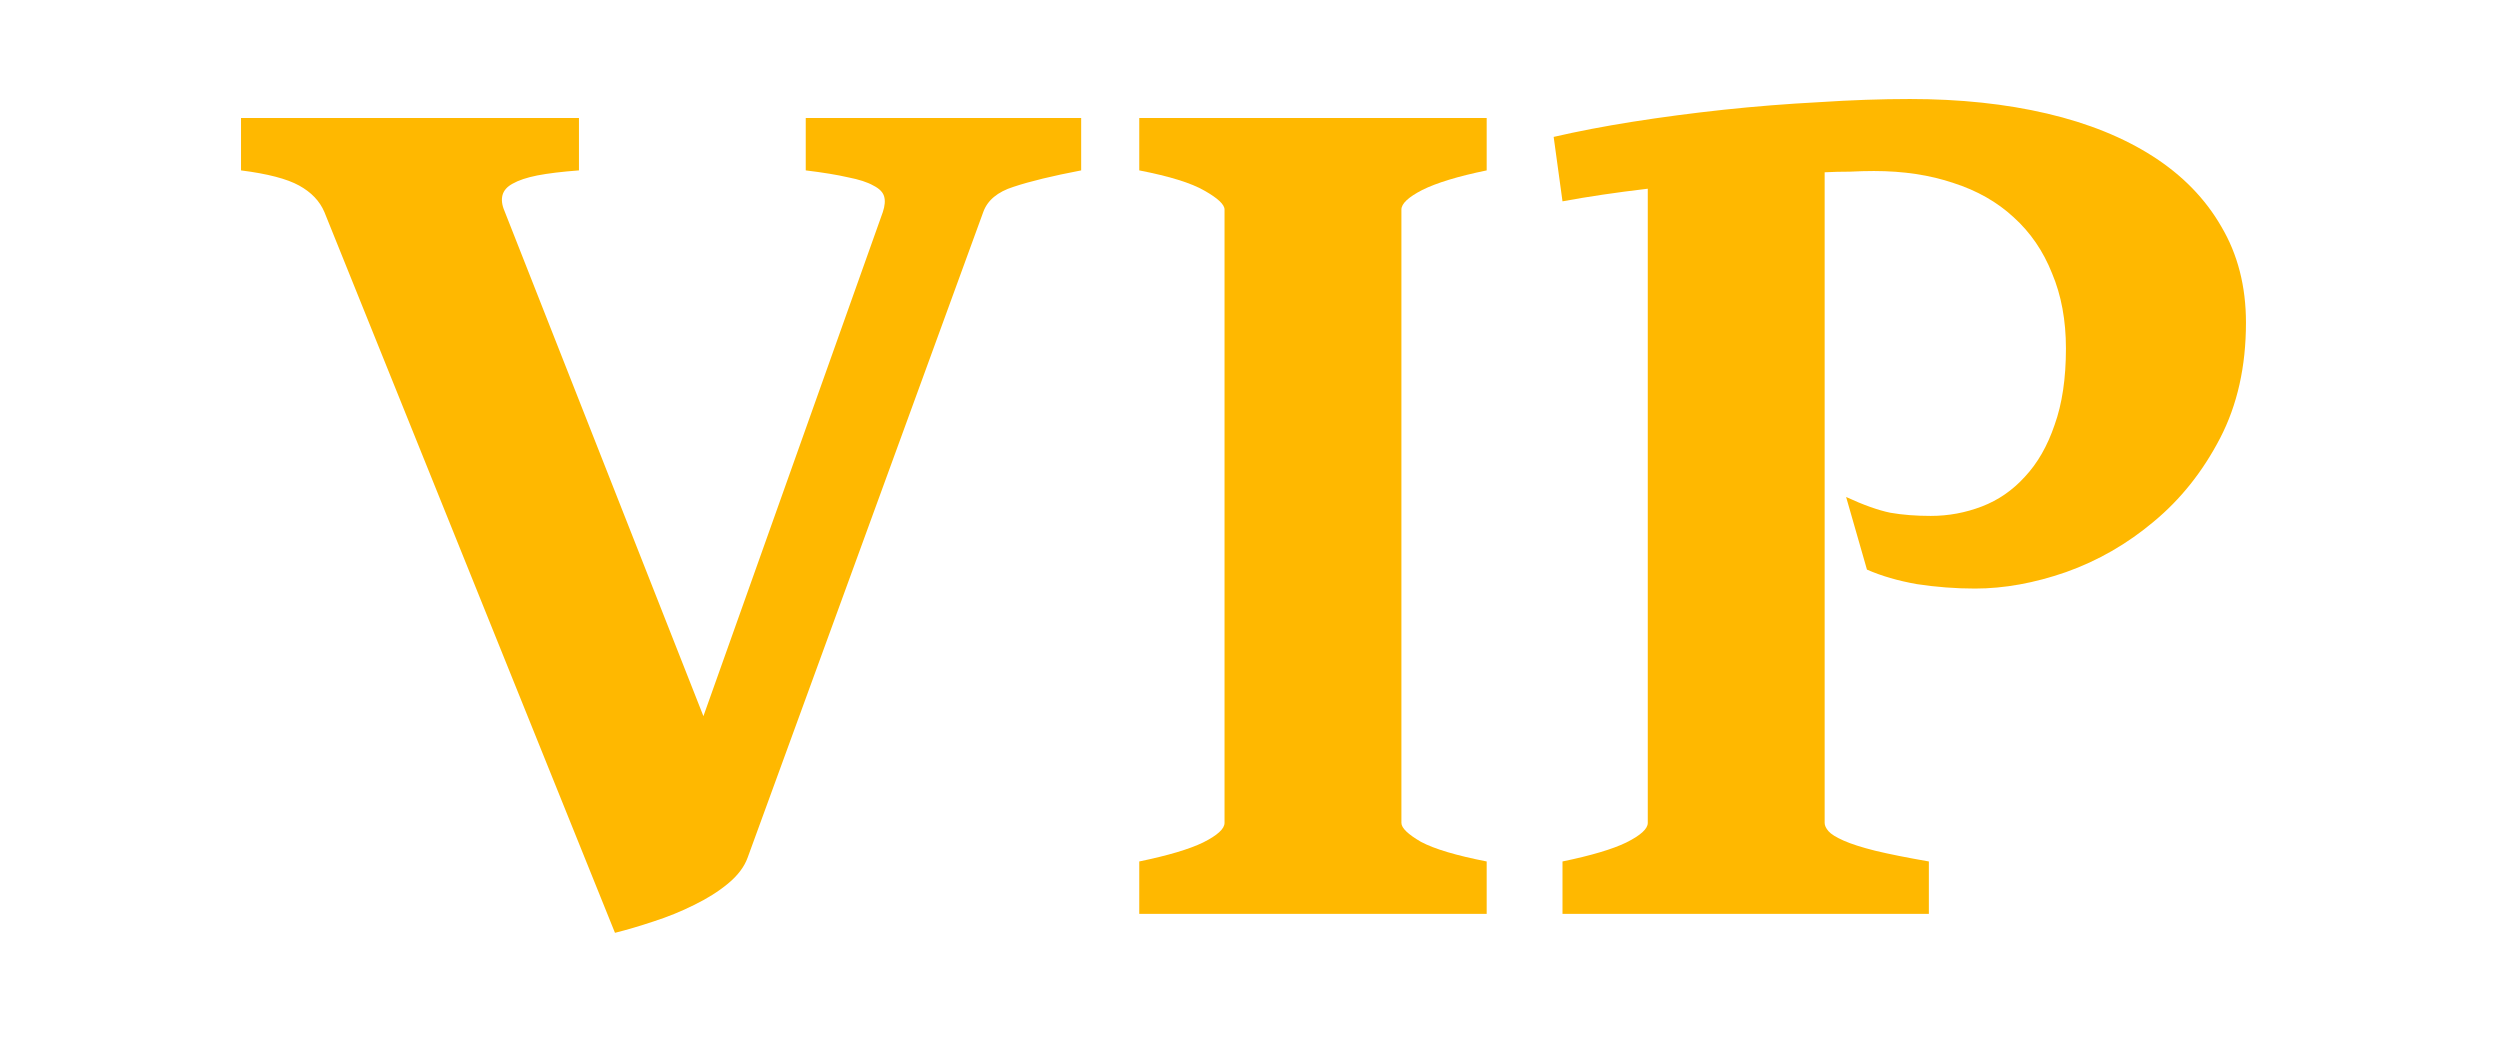
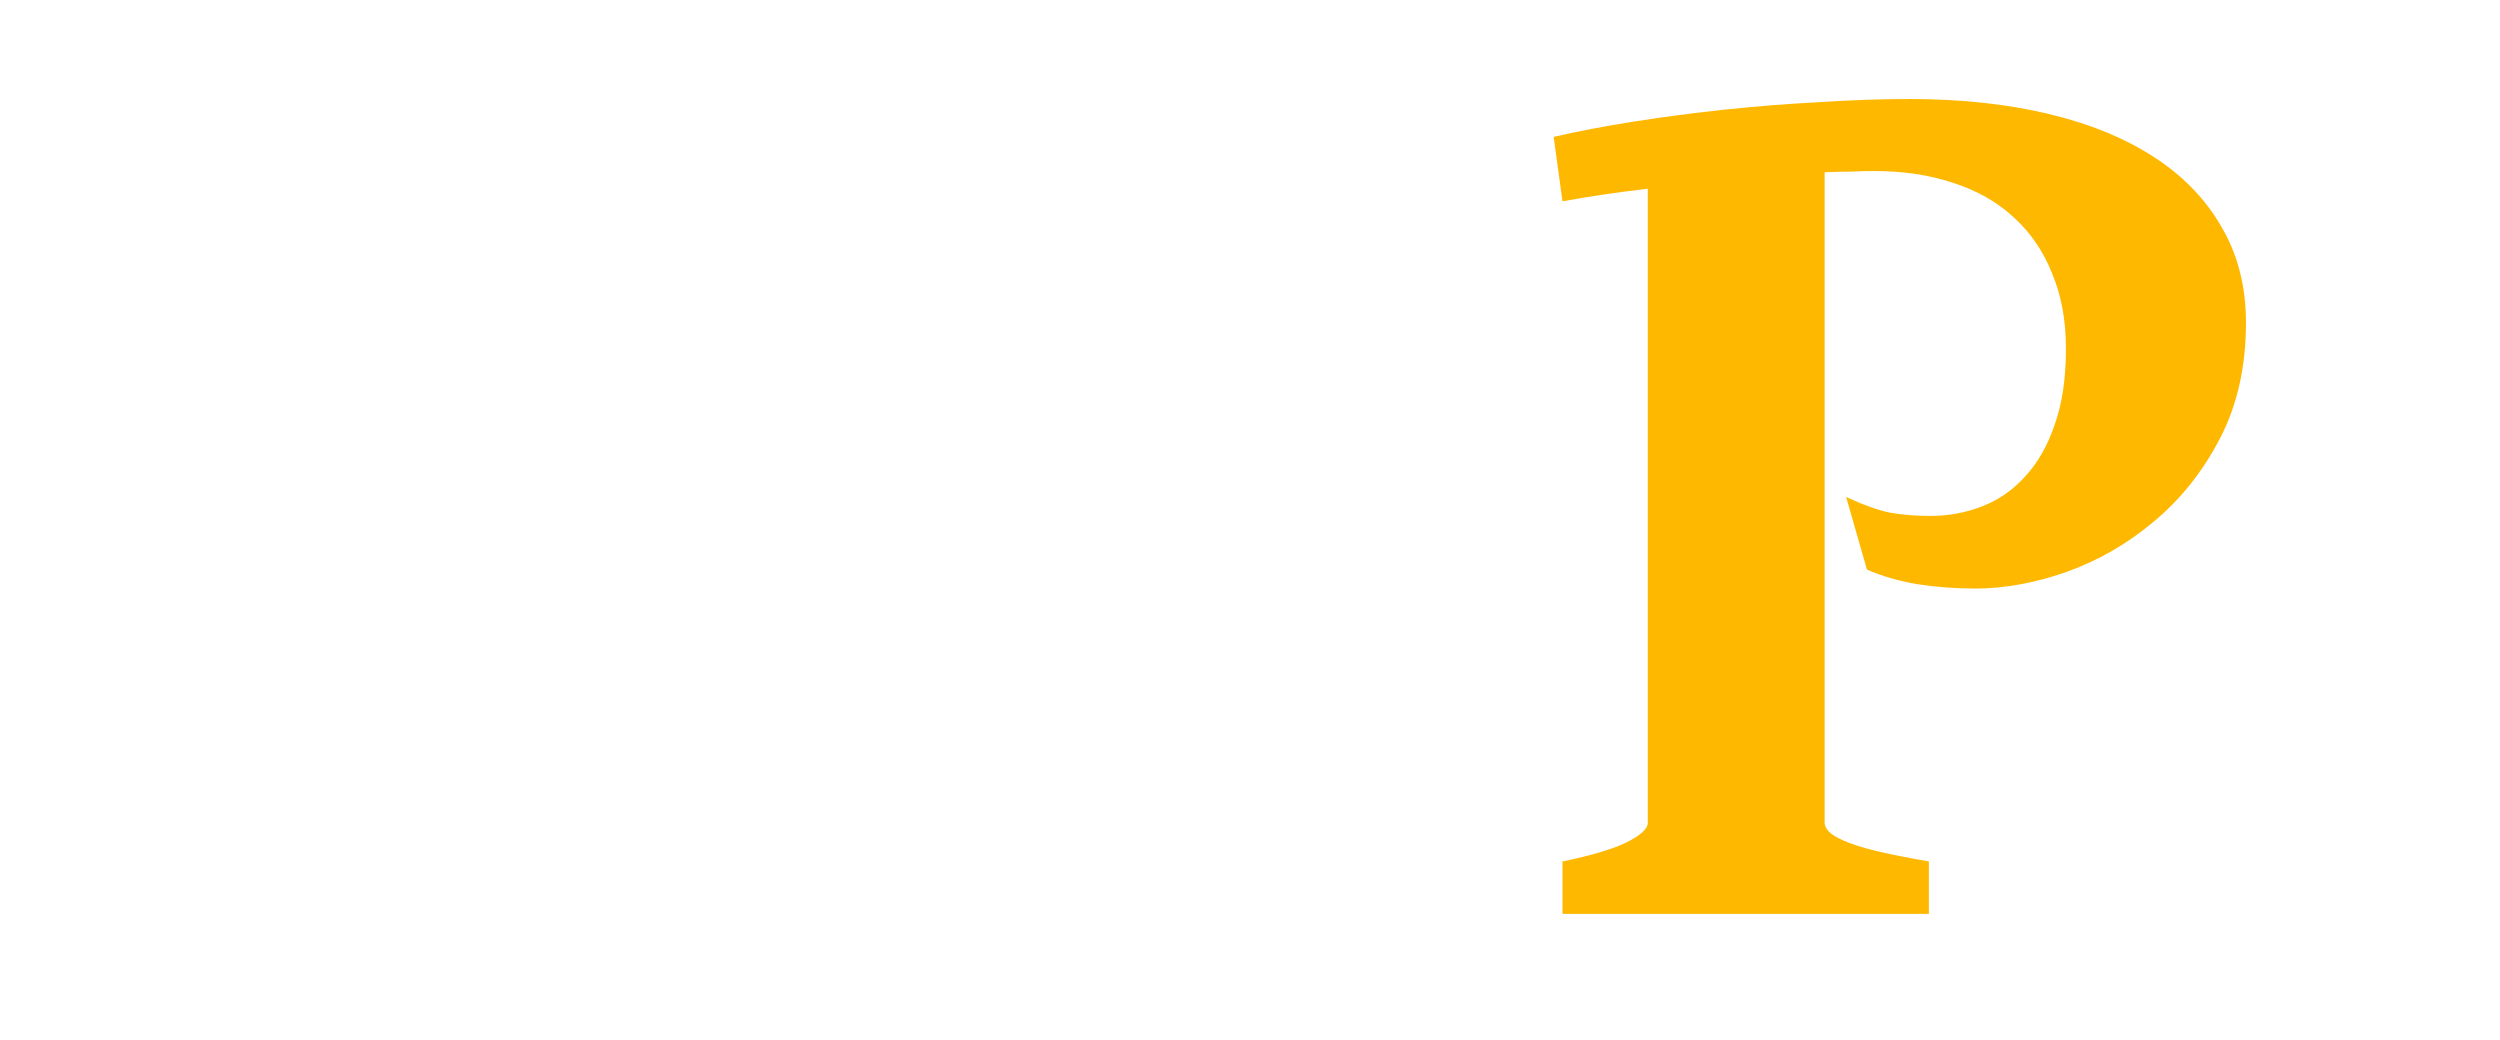
<svg xmlns="http://www.w3.org/2000/svg" width="101" height="42" viewBox="0 0 101 42" fill="none">
  <path d="M63.125 36.921V34.803C64.282 34.564 65.141 34.309 65.702 34.037C66.281 33.748 66.57 33.484 66.57 33.246V7.624C65.277 7.777 64.129 7.947 63.125 8.134L62.768 5.531C63.72 5.31 64.784 5.106 65.958 4.919C67.148 4.732 68.373 4.57 69.632 4.434C70.908 4.298 72.193 4.196 73.486 4.128C74.779 4.043 76.004 4 77.161 4C79.185 4 81.031 4.196 82.699 4.587C84.366 4.978 85.795 5.557 86.986 6.322C88.177 7.088 89.096 8.032 89.742 9.155C90.406 10.278 90.737 11.571 90.737 13.034C90.737 14.803 90.389 16.36 89.691 17.704C88.993 19.048 88.1 20.171 87.011 21.073C85.94 21.974 84.757 22.655 83.464 23.114C82.188 23.557 80.963 23.778 79.789 23.778C79.007 23.778 78.224 23.718 77.442 23.599C76.676 23.463 76.004 23.267 75.425 23.012L74.583 20.078C75.281 20.401 75.876 20.613 76.37 20.715C76.863 20.801 77.407 20.843 78.003 20.843C78.718 20.843 79.406 20.715 80.07 20.46C80.734 20.205 81.312 19.805 81.805 19.261C82.316 18.716 82.716 18.019 83.005 17.168C83.311 16.318 83.464 15.288 83.464 14.08C83.464 12.941 83.277 11.928 82.903 11.043C82.546 10.142 82.027 9.385 81.346 8.772C80.683 8.16 79.874 7.7 78.922 7.394C77.969 7.071 76.897 6.909 75.706 6.909C75.4 6.909 75.077 6.918 74.736 6.935C74.396 6.935 74.056 6.943 73.716 6.96V33.246C73.716 33.348 73.767 33.458 73.869 33.578C73.971 33.697 74.175 33.824 74.481 33.96C74.787 34.096 75.213 34.233 75.757 34.369C76.319 34.505 77.042 34.649 77.926 34.803V36.921H63.125Z" fill="#FFB800" />
-   <path d="M46.026 36.921V34.803C47.183 34.564 48.042 34.309 48.604 34.037C49.182 33.748 49.471 33.484 49.471 33.246V8.466C49.471 8.262 49.199 8.007 48.655 7.7C48.127 7.394 47.251 7.122 46.026 6.884V4.766H60.062V6.884C58.905 7.122 58.038 7.386 57.459 7.675C56.898 7.964 56.617 8.228 56.617 8.466V33.246C56.617 33.45 56.881 33.705 57.408 34.011C57.953 34.301 58.837 34.564 60.062 34.803V36.921H46.026Z" fill="#FFB800" />
-   <path d="M43.679 6.884C42.522 7.105 41.612 7.326 40.948 7.547C40.302 7.751 39.893 8.092 39.723 8.568L30.204 34.649C30.068 35.024 29.804 35.372 29.413 35.696C29.022 36.019 28.562 36.308 28.035 36.563C27.525 36.819 26.98 37.04 26.402 37.227C25.84 37.414 25.321 37.567 24.845 37.686L13.106 8.568C12.919 8.126 12.579 7.768 12.085 7.496C11.592 7.224 10.809 7.02 9.737 6.884V4.766H23.39V6.884C22.71 6.935 22.148 7.003 21.706 7.088C21.281 7.173 20.949 7.284 20.711 7.42C20.49 7.539 20.354 7.692 20.302 7.879C20.252 8.066 20.277 8.279 20.379 8.517L28.418 28.933L35.666 8.568C35.751 8.313 35.768 8.1 35.717 7.93C35.666 7.76 35.521 7.615 35.283 7.496C35.044 7.36 34.704 7.25 34.262 7.164C33.819 7.062 33.25 6.969 32.552 6.884V4.766H43.679V6.884Z" fill="#FFB800" />
</svg>